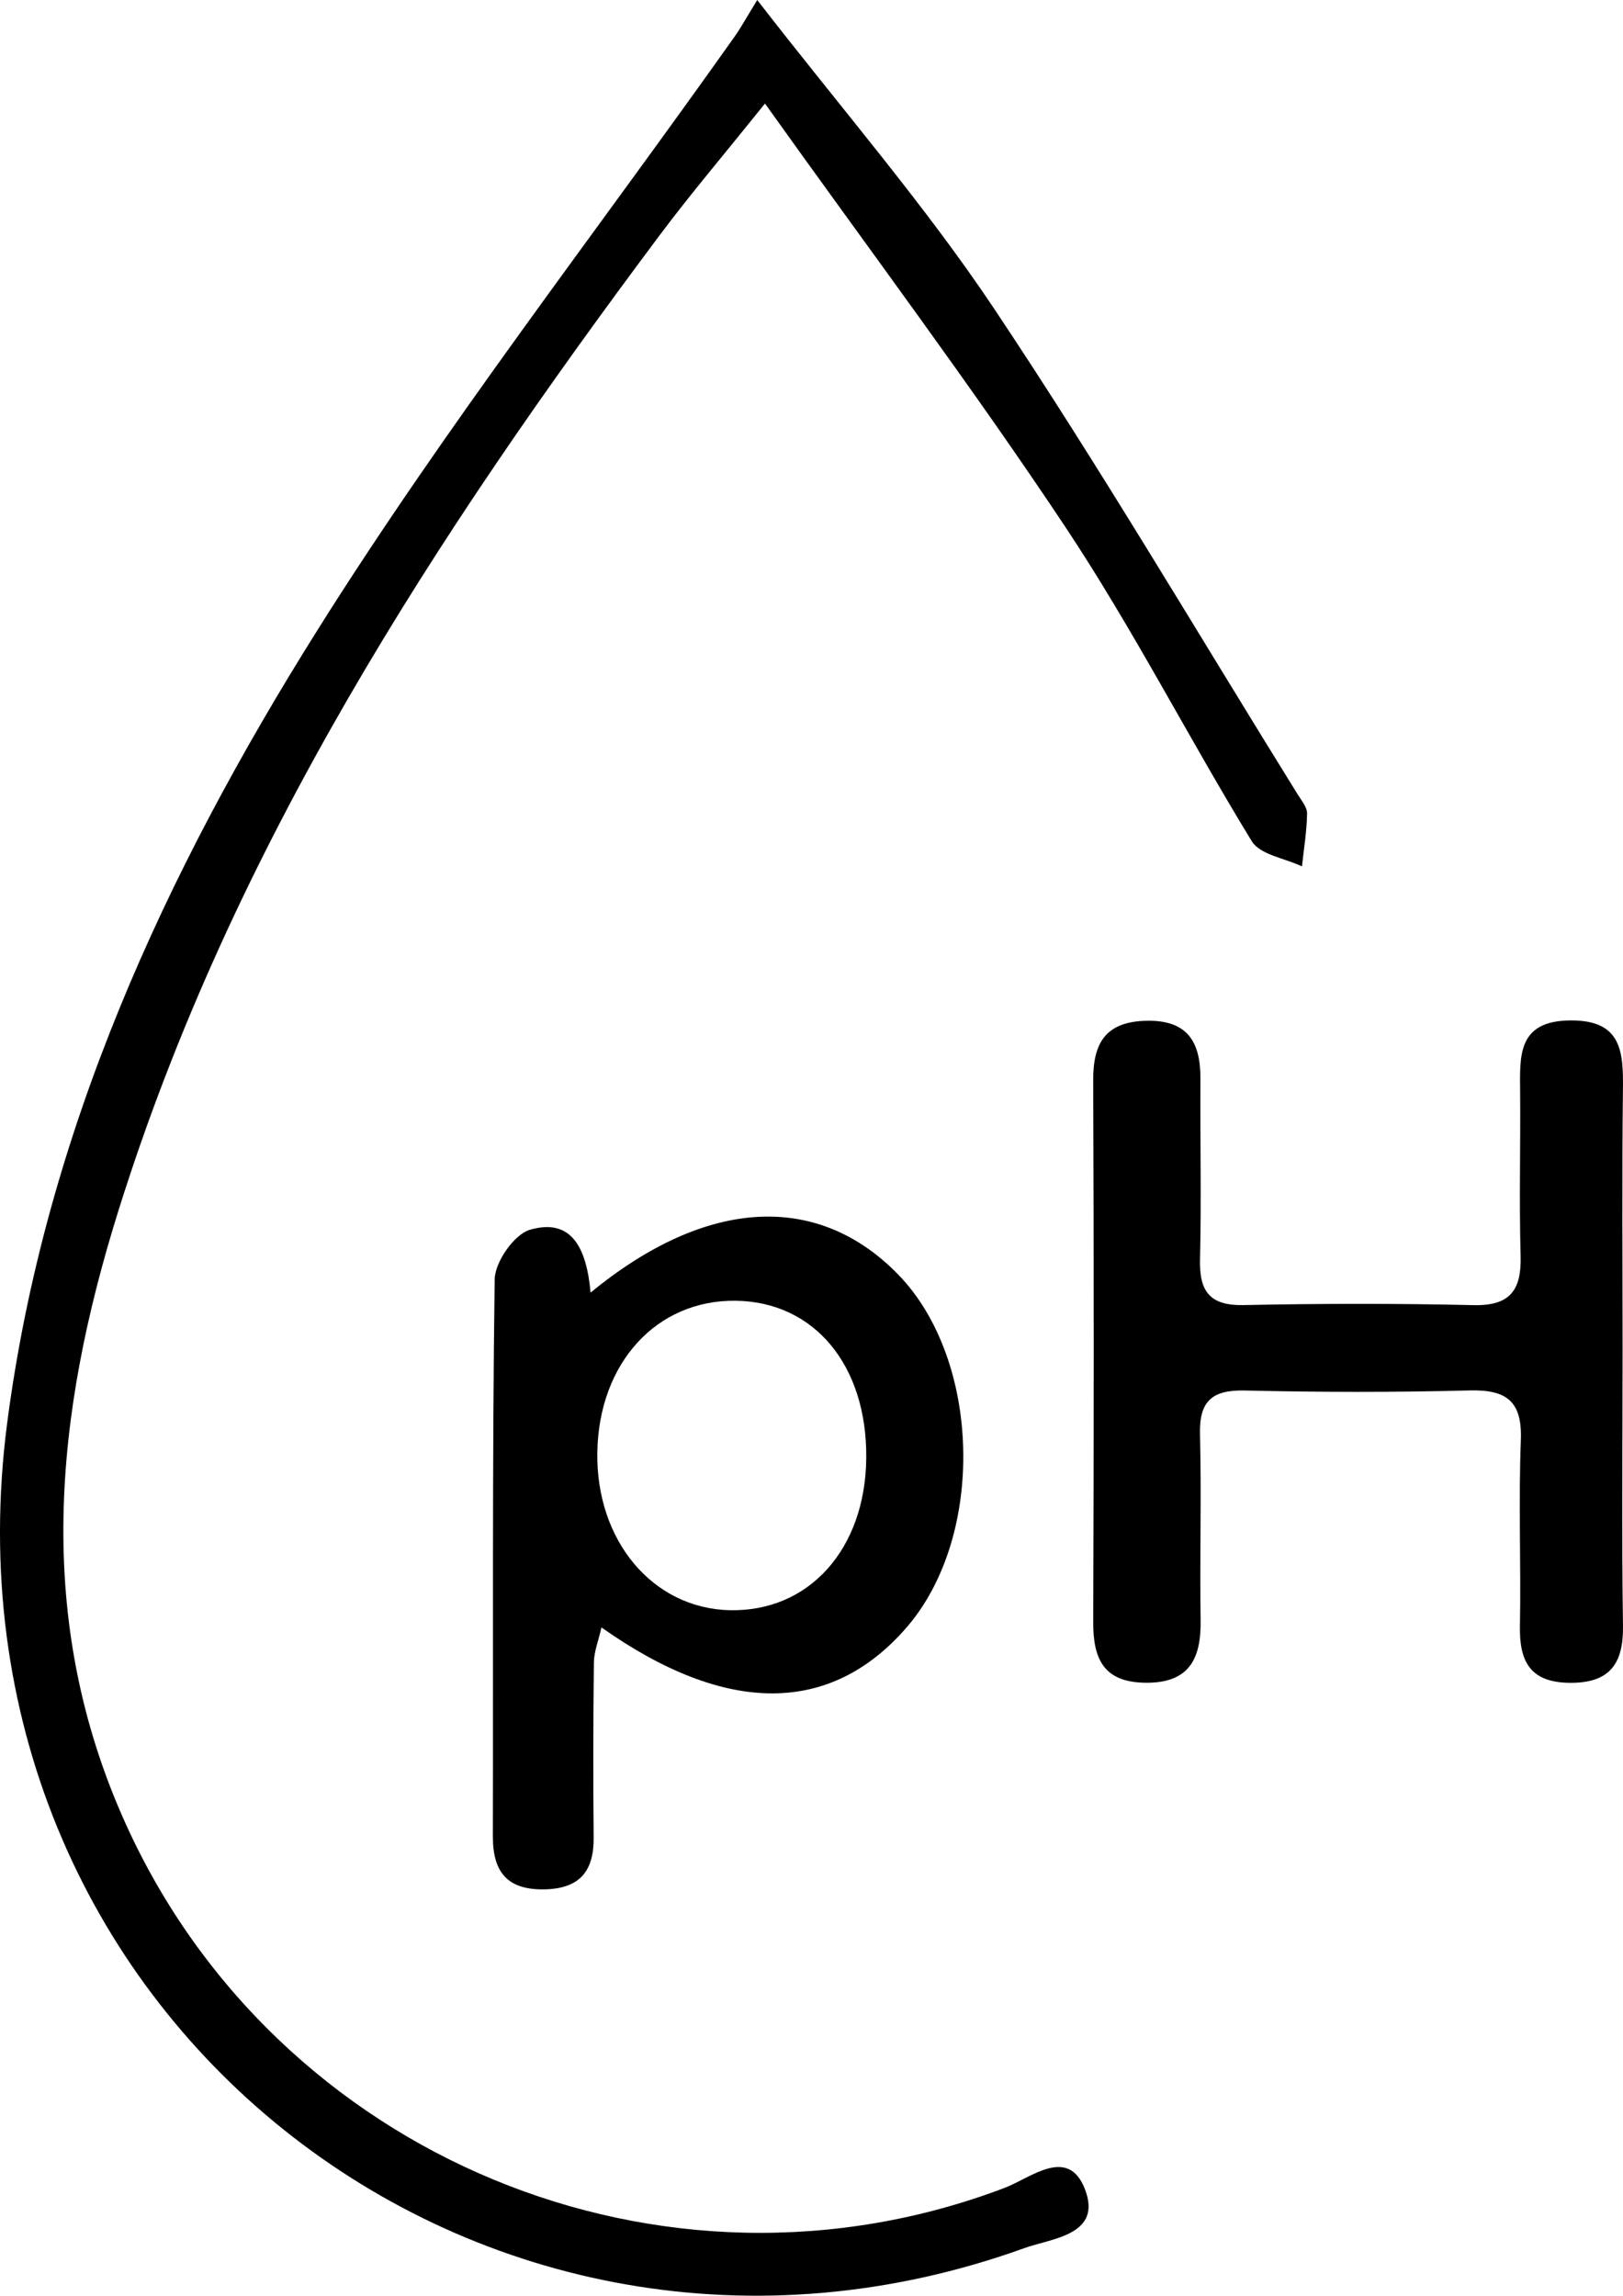
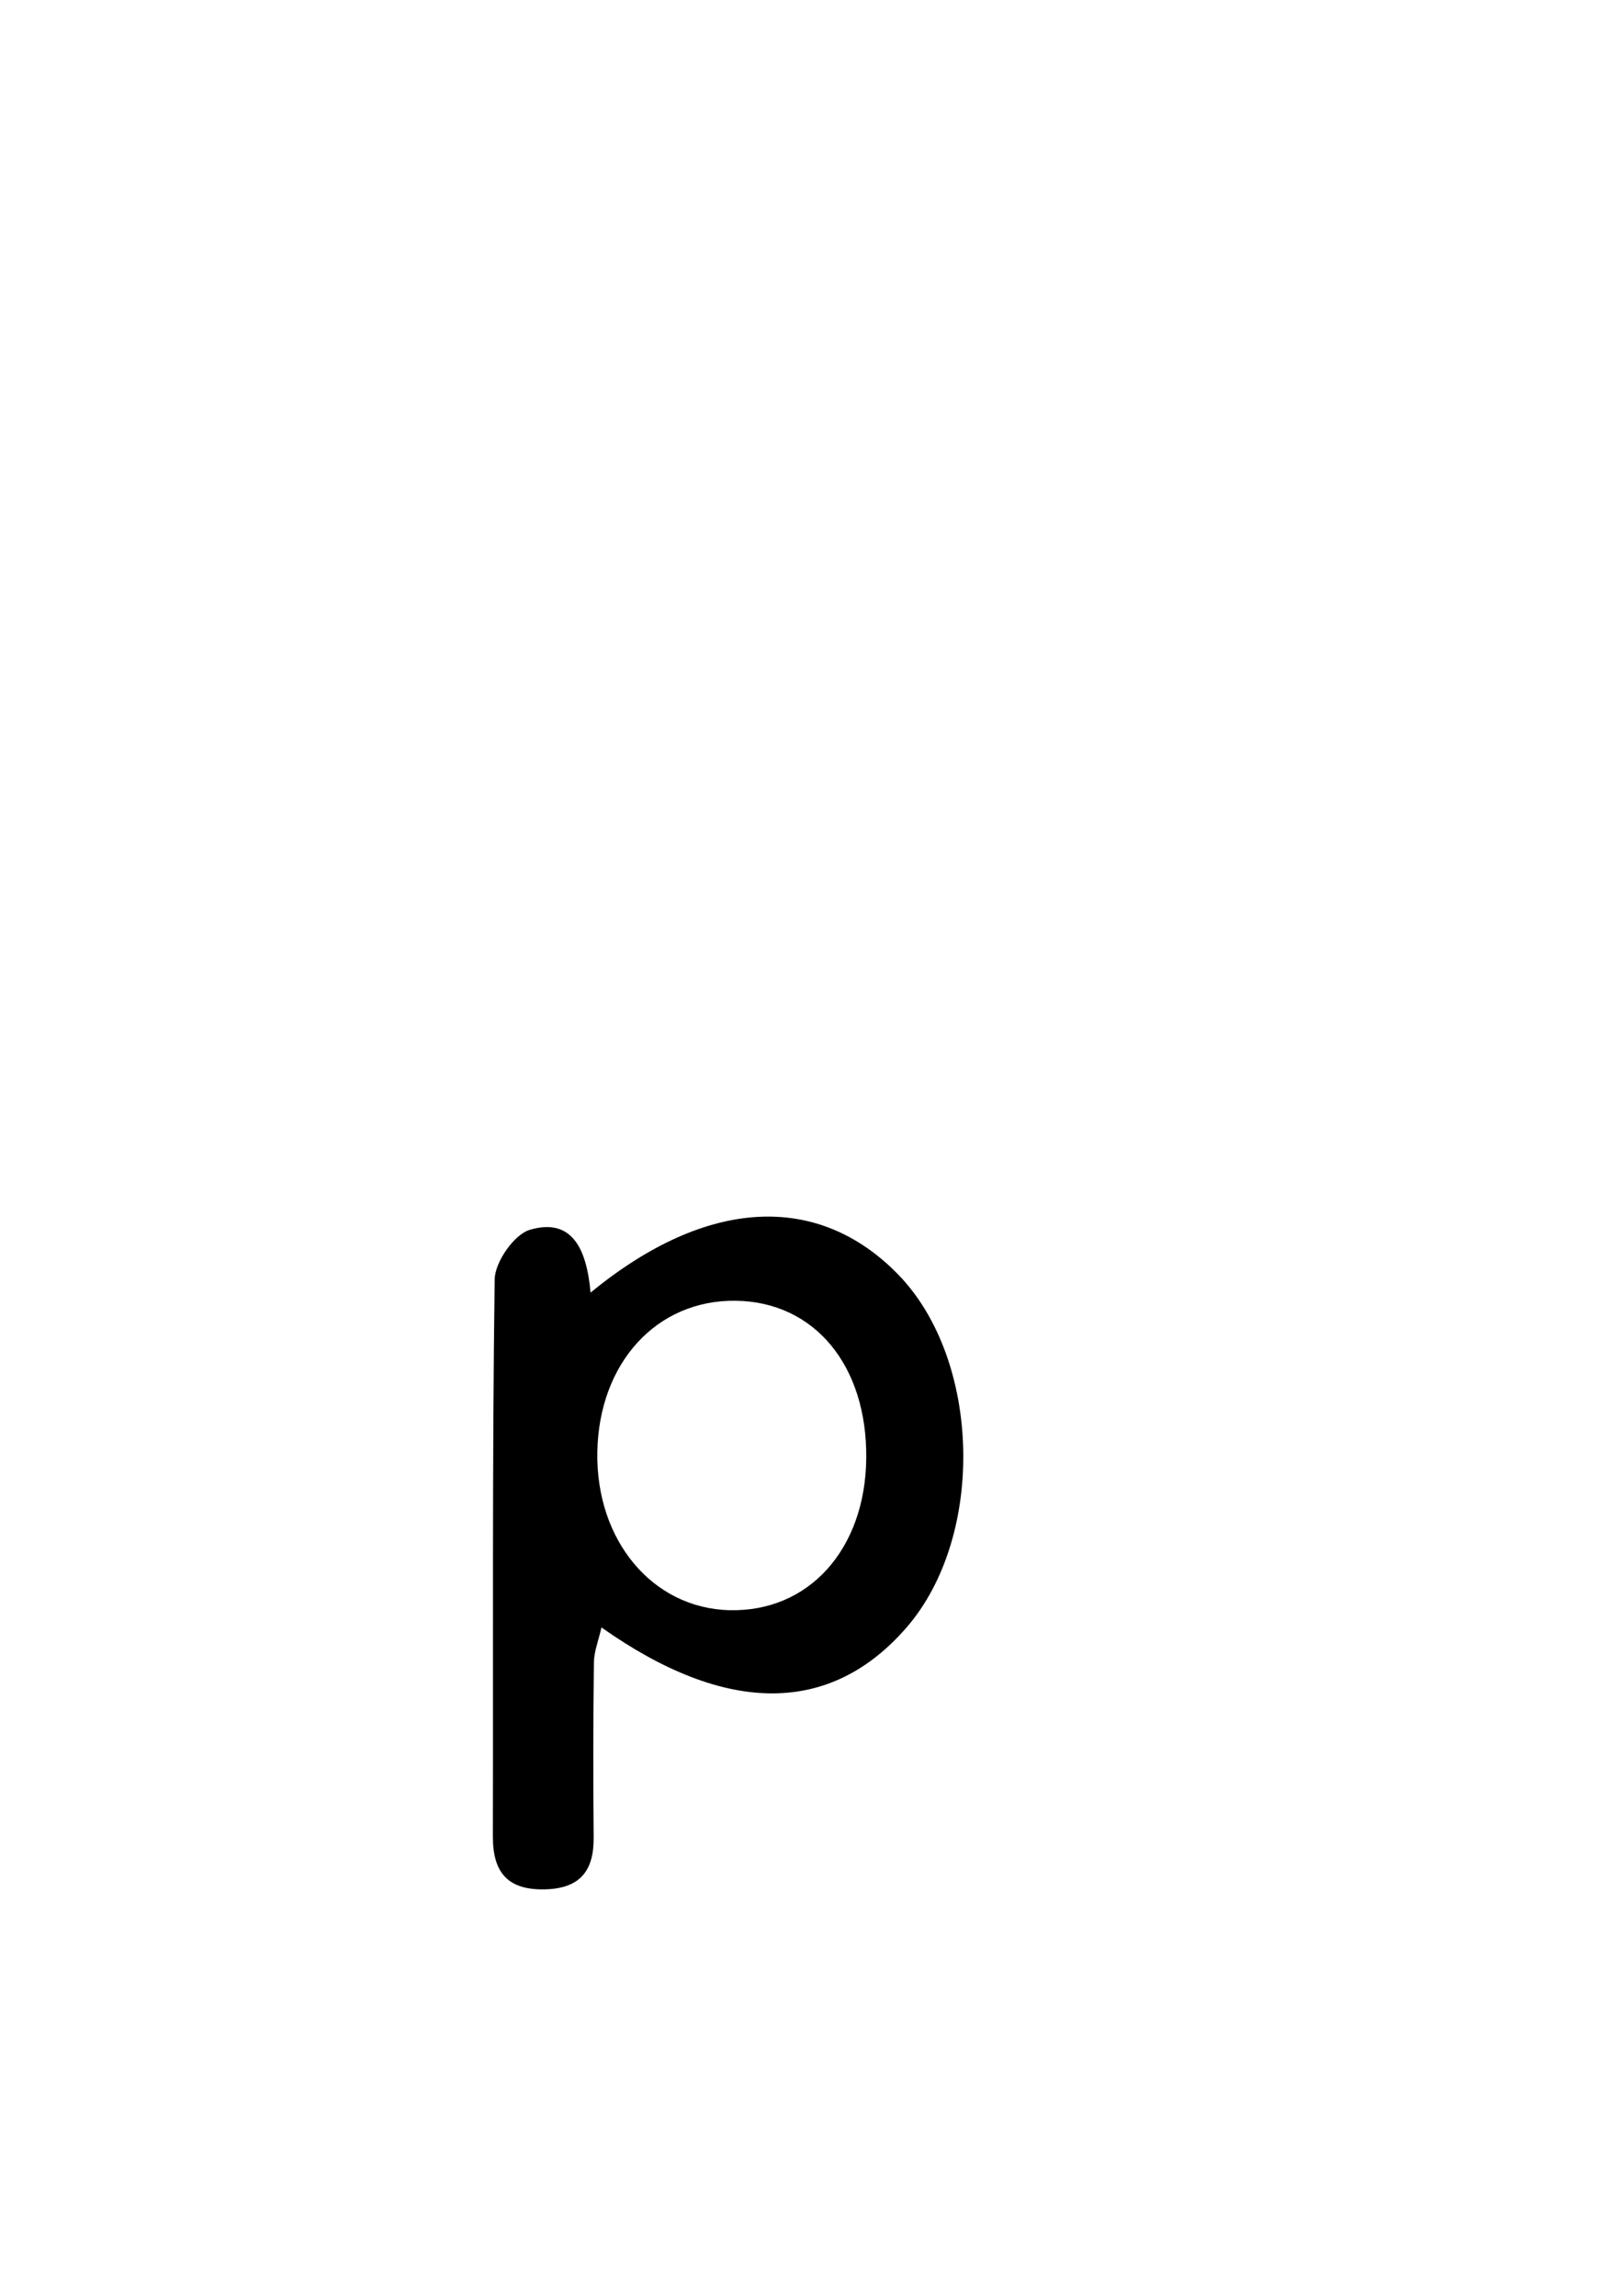
<svg xmlns="http://www.w3.org/2000/svg" id="Capa_2" data-name="Capa 2" viewBox="0 0 111.241 157.319">
  <defs>
    <style> .cls-1 { fill: #000; stroke-width: 0px; } </style>
  </defs>
  <g id="Capa_1-2" data-name="Capa 1">
-     <path class="cls-1" d="M51.901,0c5.824,7.521,11.48,14.032,16.233,21.147,7.263,10.873,13.903,22.163,20.801,33.279.262.423.66.888.652,1.328-.019,1.207-.221,2.412-.35,3.617-1.174-.558-2.872-.795-3.44-1.724-4.357-7.122-8.165-14.599-12.781-21.541-6.399-9.624-13.353-18.878-20.585-29.011-2.827,3.525-5.124,6.224-7.242,9.057C29.81,36.717,15.905,58.125,8.137,82.899c-4.398,14.027-5.852,28.07.467,42.058,10.339,22.886,36.845,33.88,60.275,24.964,1.758-.669,4.312-2.867,5.47.067,1.254,3.178-2.268,3.396-4.115,4.062C33.075,167.455-4.786,137.884.495,97.489c2.598-19.869,10.81-37.668,21.267-54.315,8.805-14.018,19.017-27.151,28.599-40.681.425-.601.778-1.253,1.54-2.493Z" />
-     <path class="cls-1" d="M111.212,92.664c-.002,6.249-.065,12.499.028,18.747.04,2.667-.963,3.954-3.713,3.908-2.661-.045-3.393-1.486-3.35-3.874.077-4.248-.102-8.503.062-12.746.104-2.684-.985-3.484-3.53-3.416-5.121.136-10.249.125-15.371.005-2.252-.053-3.15.712-3.091,3.001.109,4.247-.024,8.499.043,12.747.043,2.686-.818,4.331-3.831,4.277-2.847-.051-3.538-1.669-3.529-4.166.044-12.373.049-24.747-.002-37.12-.011-2.578.872-4.011,3.637-4.076,2.829-.066,3.728,1.449,3.712,3.979-.026,4.124.071,8.251-.028,12.373-.053,2.196.667,3.18,3.001,3.131,5.247-.109,10.5-.116,15.746.004,2.507.057,3.291-1.026,3.227-3.37-.103-3.747-.002-7.498-.033-11.248-.02-2.473-.187-4.862,3.441-4.893,3.517-.03,3.637,2.13,3.606,4.738-.073,5.998-.023,11.998-.025,17.997Z" />
    <path class="cls-1" d="M40.477,88.581c7.976-6.554,15.587-6.869,21.065-1.262,5.716,5.85,6.018,17.939.604,24.196-5.187,5.995-12.33,6.078-20.922.009-.202.9-.508,1.651-.518,2.405-.05,3.993-.053,7.988-.016,11.982.021,2.273-.915,3.49-3.298,3.56-2.55.074-3.615-1.112-3.61-3.606.029-12.731-.051-25.462.123-38.191.016-1.19,1.333-3.082,2.412-3.399,2.894-.849,3.896,1.31,4.16,4.307ZM59.373,99.925c.062-6.354-3.552-10.715-8.941-10.788-5.426-.073-9.388,4.26-9.491,10.379-.102,6.053,3.785,10.698,9.059,10.826,5.438.132,9.312-4.174,9.373-10.416Z" />
  </g>
</svg>